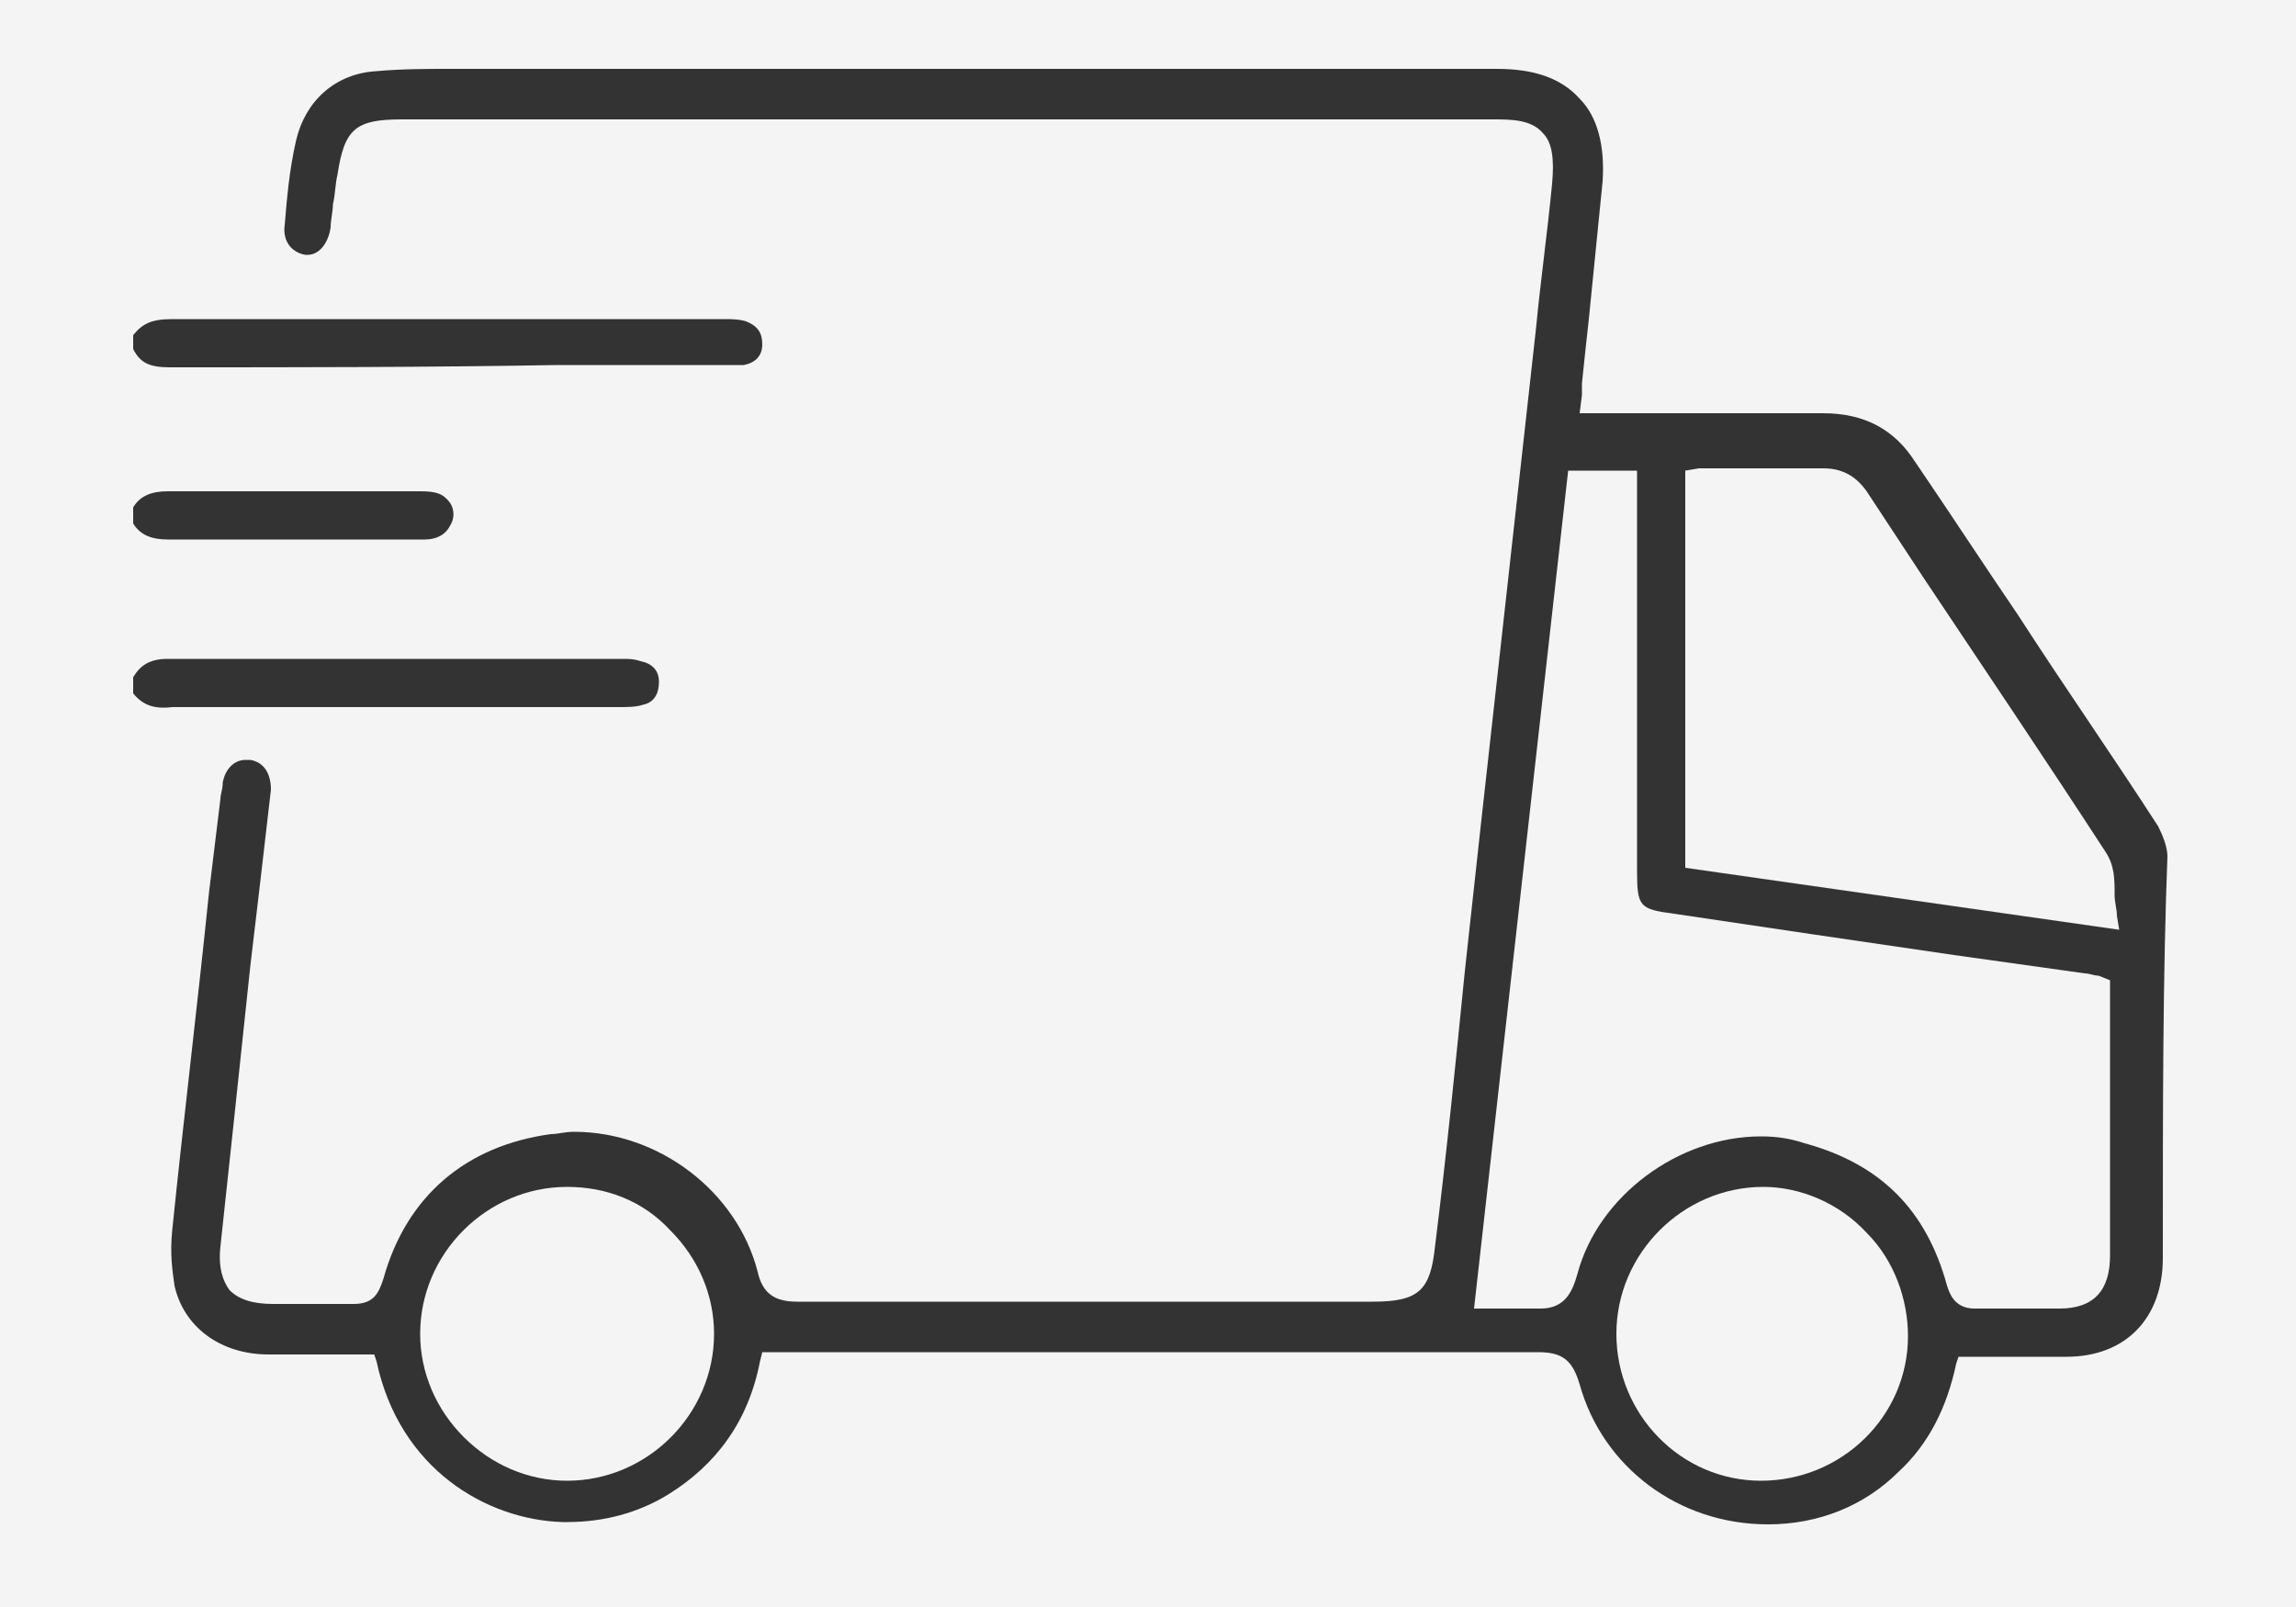
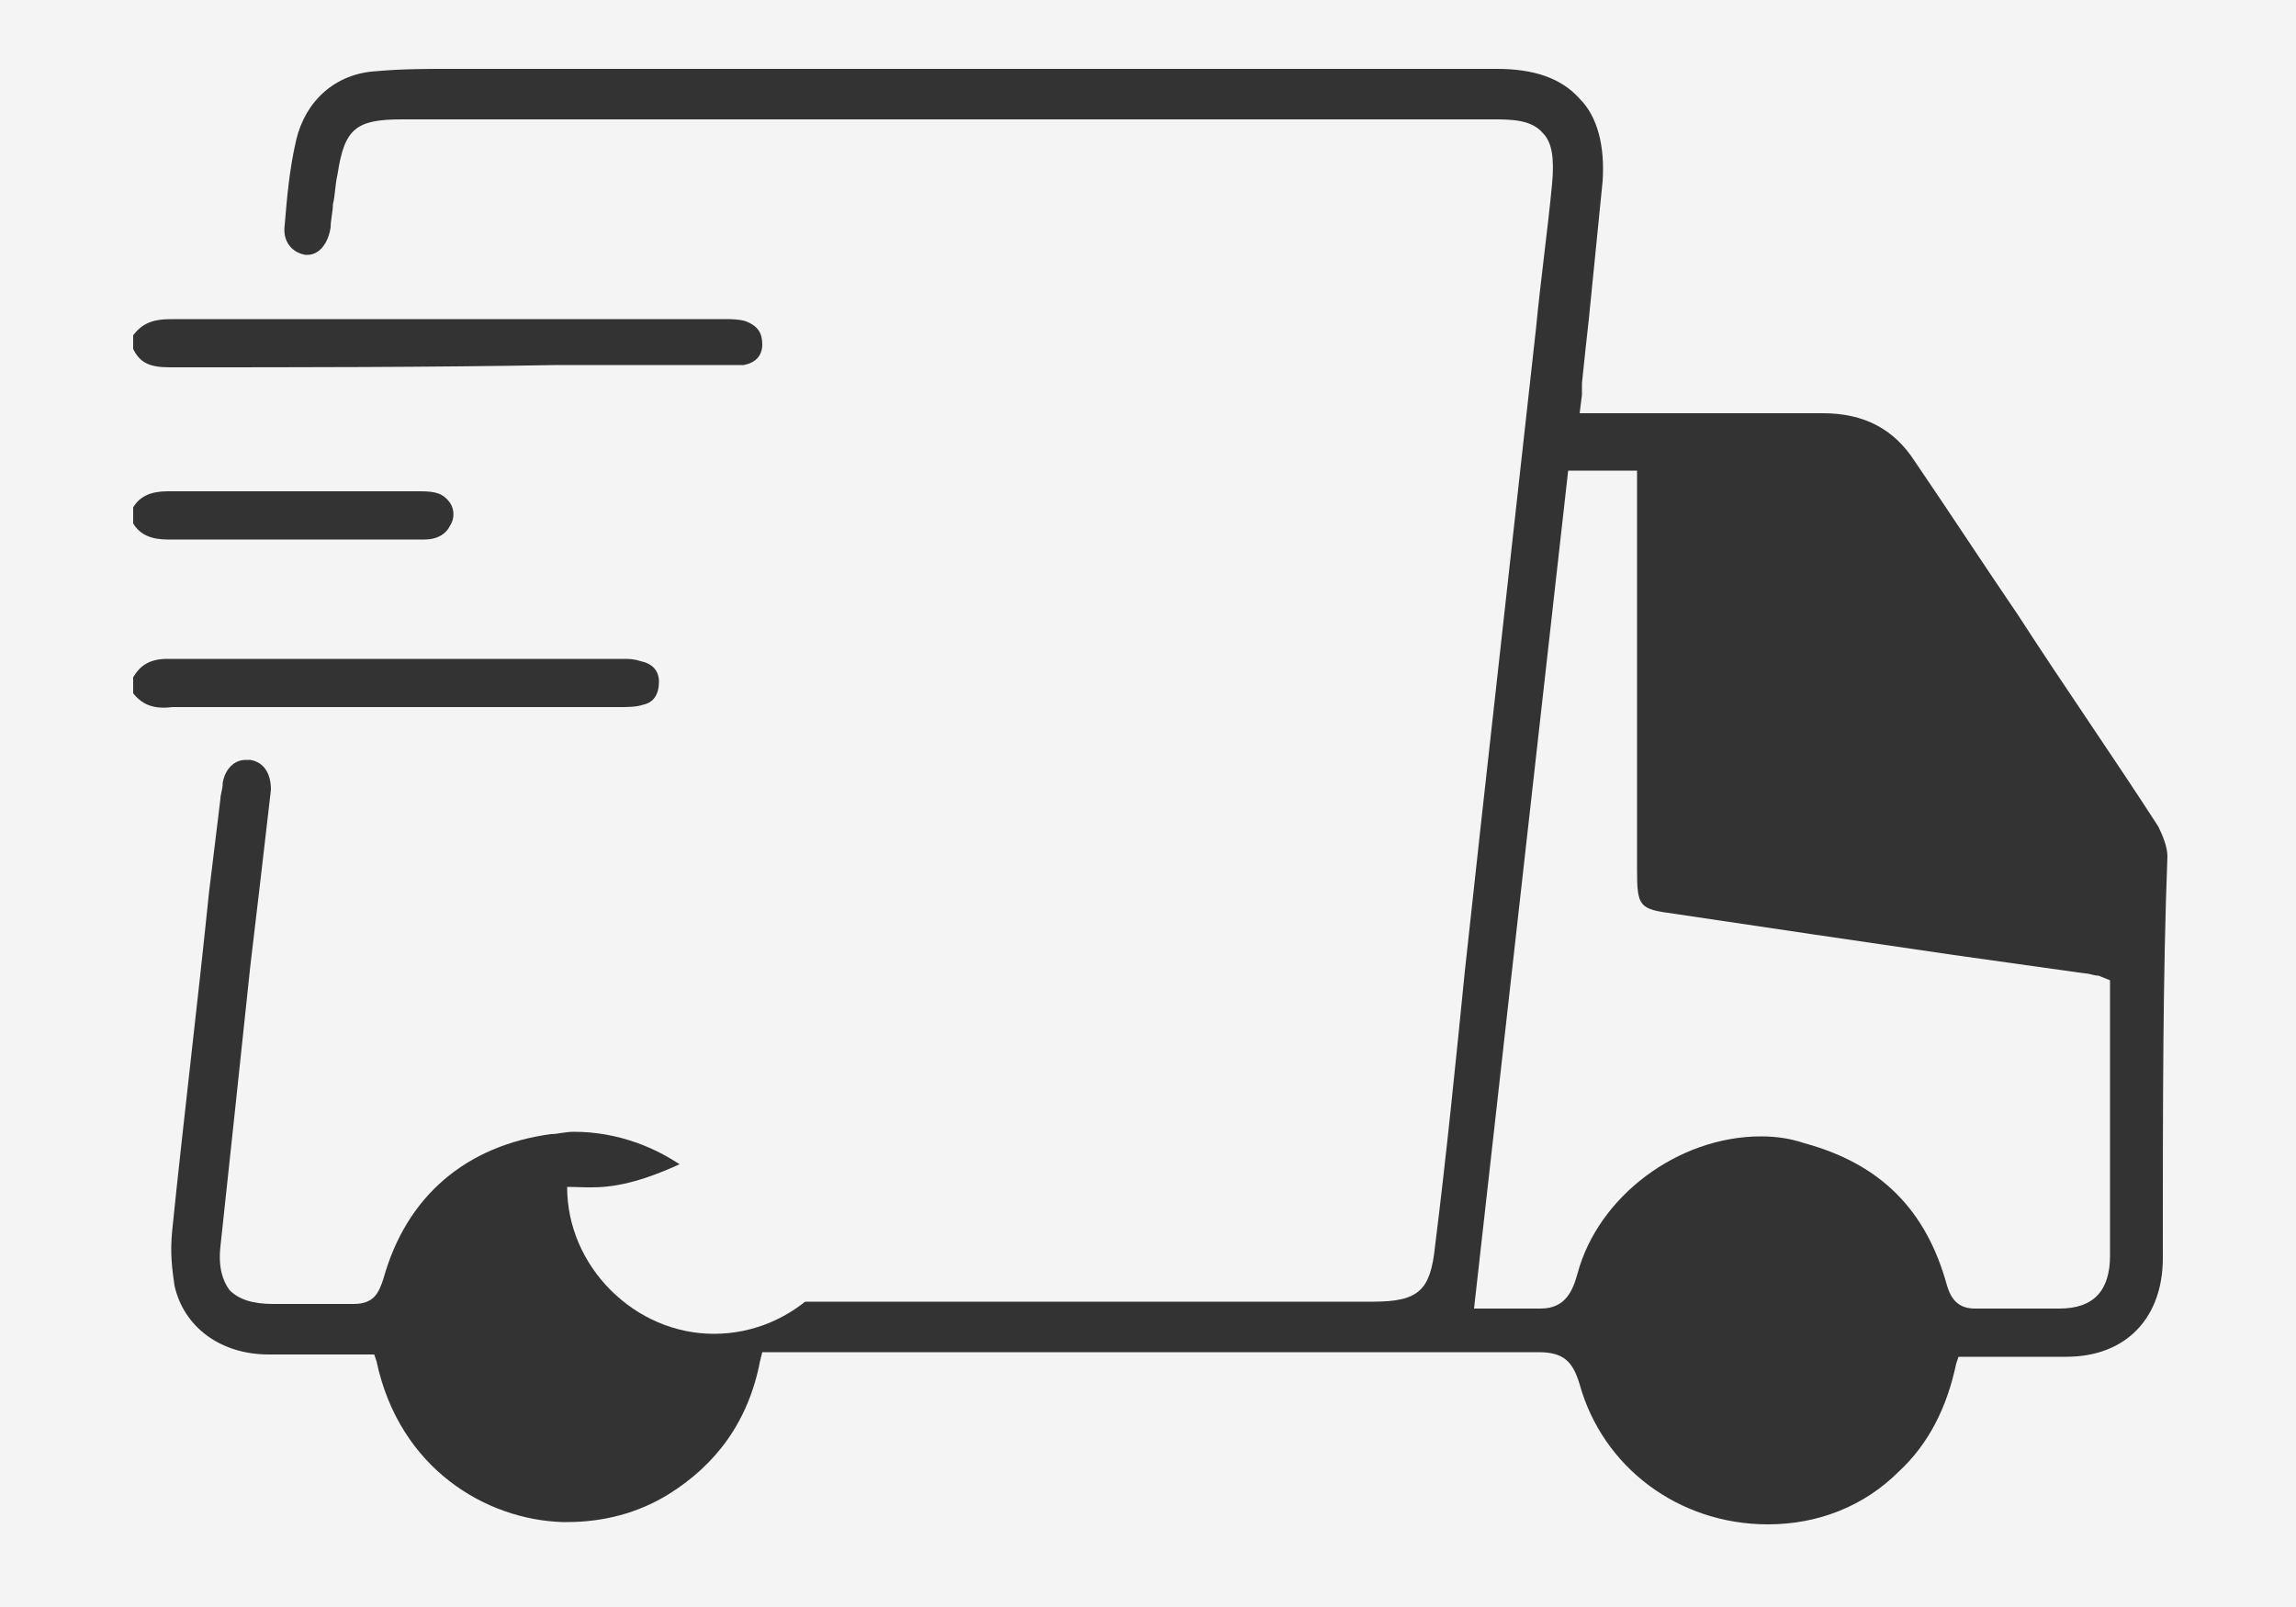
<svg xmlns="http://www.w3.org/2000/svg" version="1.1" id="Layer_1" x="0px" y="0px" width="100px" height="70px" viewBox="36 -21 100 70" enable-background="new 36 -21 100 70" xml:space="preserve">
  <rect x="36" y="-21" width="100" height="70" fill="#333333" stroke="none" />
  <g>
    <path fill="#F4F4F4" d="M127.4,21.5c-0.2,0-0.4-0.1-0.6-0.1l-5.7-0.8c-4.1-0.6-8.2-1.2-12.2-1.8c-1.5-0.2-1.6-0.3-1.6-1.9l0-17.4   h-3L100.2,36h0.5c0.2,0,0.5,0,0.7,0c0.2,0,0.4,0,0.6,0c0.2,0,0.5,0,0.7,0c0.1,0,0.3,0,0.4,0c1.1,0,1.4-0.8,1.6-1.5   c0.9-3.4,4.4-6,8-6c0.7,0,1.3,0.1,1.9,0.3c3.3,0.9,5.3,2.9,6.2,6.2c0.1,0.3,0.3,1,1.2,1c0.5,0,0.9,0,1.3,0l1.4,0c0.3,0,0.6,0,1,0   c1.5,0,2.2-0.8,2.2-2.3c0-1.4,0-2.8,0-4.2l0-7.8L127.4,21.5z" />
-     <path fill="#F4F4F4" d="M60.7,30.7L60.7,30.7c-3.5,0-6.4,2.9-6.4,6.4c0,1.7,0.7,3.3,1.9,4.5c1.2,1.2,2.8,1.9,4.5,1.9   c3.5,0,6.4-2.9,6.4-6.4c0-1.7-0.7-3.3-1.9-4.5C64,31.3,62.4,30.7,60.7,30.7z" />
-     <path fill="#F4F4F4" d="M112.8,30.7L112.8,30.7L112.8,30.7c-3.5,0-6.4,2.9-6.4,6.4c0,3.5,2.8,6.4,6.3,6.4c3.5,0,6.4-2.8,6.4-6.3   c0-1.6-0.6-3.3-1.8-4.5C116.1,31.4,114.4,30.7,112.8,30.7z" />
-     <path fill="#F4F4F4" d="M128.1,18c0-0.7,0-1.3-0.4-1.9c-2.6-4-5.3-8-7.9-11.9l-2.5-3.8c-0.5-0.7-1.1-1-1.9-1c-0.6,0-1.2,0-1.8,0   l-2.6,0l-0.5,0c-0.2,0-0.3,0-0.5,0l-0.6,0.1v17.3l18.9,2.7l-0.1-0.6C128.2,18.6,128.1,18.3,128.1,18z" />
+     <path fill="#F4F4F4" d="M60.7,30.7L60.7,30.7c0,1.7,0.7,3.3,1.9,4.5c1.2,1.2,2.8,1.9,4.5,1.9   c3.5,0,6.4-2.9,6.4-6.4c0-1.7-0.7-3.3-1.9-4.5C64,31.3,62.4,30.7,60.7,30.7z" />
    <path fill="#F4F4F4" d="M36-21v70h100v-70H36z M41.8-6.4c0.4-0.5,0.8-0.7,1.7-0.7c4.9,0,9.8,0,14.8,0l9.3,0c0.2,0,0.6,0,0.9,0.1   c0.5,0.2,0.7,0.5,0.7,1c0,0.5-0.3,0.8-0.8,0.9c-0.2,0-0.4,0-0.6,0l-7.5,0C54.6-5,49-5,43.4-5h0c-0.9,0-1.3-0.2-1.6-0.8V-6.4z    M41.8,1.1c0.3-0.5,0.8-0.7,1.5-0.7c1.6,0,3.2,0,4.8,0c1.5,0,6.2,0,6.2,0c0.7,0,1,0.1,1.3,0.5c0.2,0.3,0.2,0.7,0,1   c-0.2,0.4-0.6,0.6-1.1,0.6c-0.9,0-1.8,0-2.7,0l-3.8,0c-0.4,0-2.2,0-2.7,0c-0.6,0-1.2,0-1.9,0l-0.1,0c-0.7,0-1.2-0.2-1.5-0.7V1.1z    M41.8,9.2V8.5c0.3-0.5,0.7-0.8,1.5-0.8c3,0,6,0,9,0l10.8,0c0.3,0,0.5,0,0.8,0.1c0.5,0.1,0.8,0.4,0.8,0.9c0,0.5-0.2,0.9-0.7,1   c-0.3,0.1-0.7,0.1-1,0.1l-8,0c-3.8,0-7.7,0-11.5,0h0C42.7,9.9,42.2,9.7,41.8,9.2z M130.2,33.8c0,2.6-1.6,4.3-4.2,4.3   c-0.5,0-1.1,0-1.6,0l-3.1,0l-0.1,0.3c-0.4,1.9-1.2,3.5-2.5,4.7c-1.5,1.5-3.5,2.3-5.7,2.3c-3.9,0-7.2-2.5-8.2-6.1   c-0.3-1-0.7-1.4-1.8-1.4c-6.4,0-12.8,0-19.3,0l-14.5,0l-0.1,0.4c-0.5,2.6-1.9,4.5-4,5.8c-1.3,0.8-2.8,1.2-4.4,1.2l-0.2,0   c-3.3-0.1-7.1-2.3-8.1-7l-0.1-0.3l-3,0c-0.5,0-1.1,0-1.6,0c-2.1,0-3.7-1.2-4.1-3c-0.1-0.7-0.2-1.4-0.1-2.4   c0.5-4.9,1.1-9.8,1.6-14.7l0.5-4.1c0-0.2,0.1-0.4,0.1-0.7c0.1-0.6,0.5-1,1-1c0.1,0,0.1,0,0.2,0c0.6,0.1,0.9,0.6,0.9,1.3   c-0.3,2.6-0.6,5.2-0.9,7.7l-0.7,6.6c-0.2,1.9-0.4,3.7-0.6,5.6c-0.1,0.9,0.1,1.5,0.4,1.9c0.4,0.4,1,0.6,1.9,0.6l2,0   c0.5,0,0.9,0,1.4,0l0.1,0c0.9,0,1.1-0.5,1.3-1.1c1-3.6,3.6-5.8,7.3-6.3c0.3,0,0.6-0.1,1-0.1c3.7,0,7.1,2.6,8,6.1   c0.2,0.9,0.7,1.3,1.7,1.3c6.4,0,12.7,0,19.1,0l6,0c2,0,2.5-0.5,2.7-2.4c0.5-4,0.9-8,1.3-12l0.7-6.4l2.4-21.6   c0.2-2.1,0.5-4.2,0.7-6.3c0.1-1.1,0-1.8-0.4-2.2c-0.5-0.6-1.4-0.6-2.2-0.6l-47.5,0c-2,0-2.5,0.4-2.8,2.4c-0.1,0.4-0.1,0.9-0.2,1.3   c0,0.3-0.1,0.7-0.1,1c-0.1,0.7-0.5,1.2-1,1.2c0,0-0.1,0-0.1,0c-0.6-0.1-1-0.6-0.9-1.3c0.1-1.2,0.2-2.4,0.5-3.7   c0.4-1.7,1.7-2.9,3.5-3c1.1-0.1,2.2-0.1,3.1-0.1l2.3,0l43.4,0c1.6,0,2.8,0.4,3.6,1.3c0.8,0.8,1.1,2.1,1,3.6c-0.2,2-0.4,4-0.6,6   c-0.1,0.9-0.2,1.8-0.3,2.8c0,0.1,0,0.3,0,0.5l-0.1,0.8l6.9,0c1.2,0,2.5,0,3.7,0c0,0,0,0,0,0c1.8,0,3.1,0.7,4,2.1   c1.5,2.2,3,4.5,4.5,6.7c2,3.1,4.1,6.1,6.1,9.2c0.2,0.4,0.4,0.9,0.4,1.3C130.2,21.6,130.2,26.9,130.2,33.8z" />
  </g>
</svg>